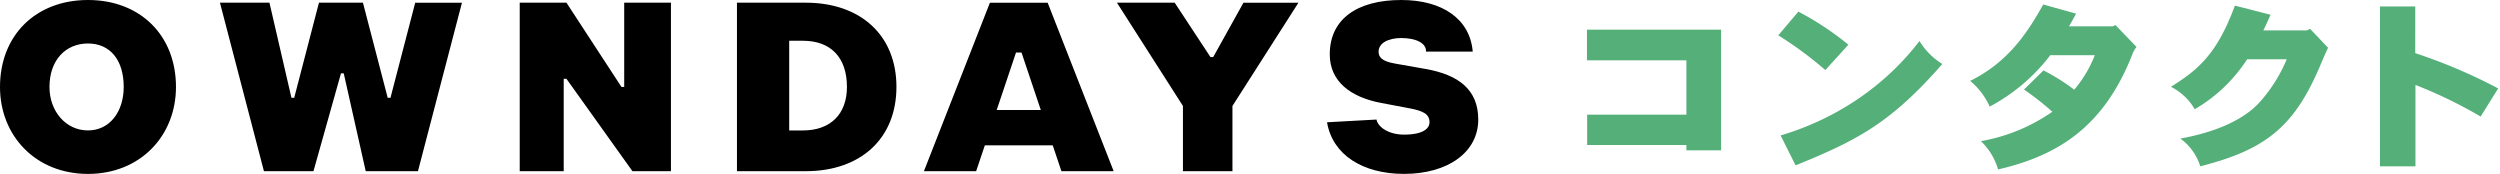
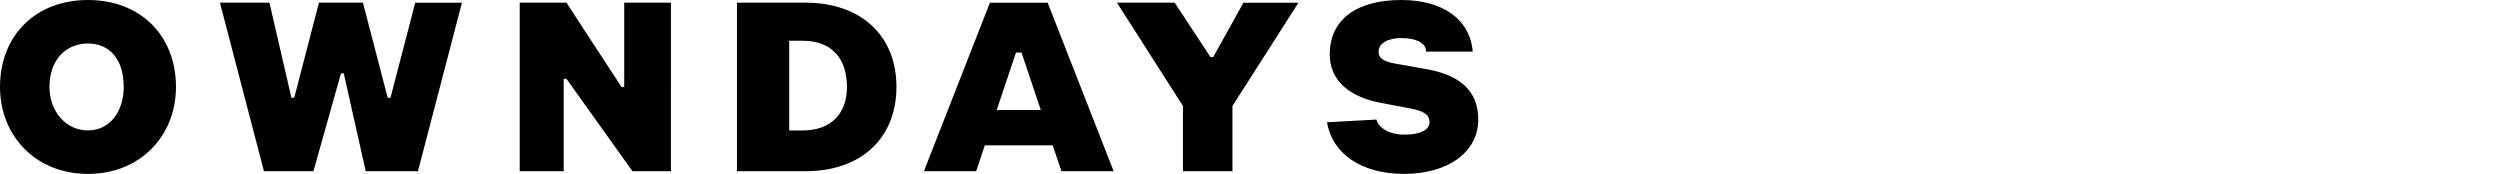
<svg xmlns="http://www.w3.org/2000/svg" width="230" height="16" fill="none" viewBox="0 0 230 16">
  <path fill="#000" d="m122.084 11.249 4.554-.251c.15.737 1.17 1.387 2.531 1.387 1.772 0 2.346-.574 2.346-1.136 0-.75-.572-1.046-1.841-1.285l-2.635-.499c-2.777-.527-4.701-1.964-4.701-4.465 0-3.251 2.531-5 6.577-5 3.795 0 6.323 1.751 6.577 4.749h-4.3c.051-.753-.873-1.25-2.277-1.25-1.167 0-2.084.45-2.084 1.25 0 .499.284.883 1.493 1.096l2.833.5c3.031.534 4.843 1.903 4.843 4.653 0 3-2.782 5-6.831 5-3.795 0-6.577-1.752-7.082-4.75h-.003Zm-13.253 4.5h4.554v-6l6.072-9.5h-5.059l-2.782 4.999h-.254l-3.29-5h-5.313l6.072 9.5v6.001ZM96.85 13.371h-6.245l-.8 2.378H85L91.072.25h5.313l6.072 15.5h-4.805l-.8-2.378h-.002Zm-1.095-3.249-1.776-5.29h-.506l-1.777 5.29h4.062-.003ZM82.472 8c0 4.749-3.29 7.75-8.35 7.75H67.8V.247h6.324c5.059 0 8.349 3 8.349 7.75V8Zm-4.554 0c0-2.75-1.518-4.25-4.047-4.25h-1.264v8.251h1.264c2.531 0 4.047-1.5 4.047-3.998V8Zm-30.104 7.75h4.047v-8.5h.253l6.072 8.5h3.541V.247h-4.3v7.75h-.254L52.114.247h-4.3V15.75Zm-23.529 0h4.554l2.531-9.002h.254l2.023 9.001h4.805L42.5.25h-4.3L35.923 9h-.254L33.39.248h-4.046l-2.277 8.75h-.254L24.79.248h-4.555l4.047 15.5h.002ZM16.19 8c0 4.5-3.29 8-8.095 8C3.29 16 0 12.5 0 8c0-4.749 3.29-8 8.095-8C12.9 0 16.19 3.251 16.19 8Zm-4.808 0c0-2.501-1.264-3.999-3.29-3.999-2.025 0-3.54 1.5-3.54 3.999 0 2.25 1.517 3.999 3.54 3.999 2.024 0 3.29-1.751 3.29-3.999Z" />
-   <path fill="#54AF79" d="M158.338 2.727V13.83h-3.189v-.49h-9.131v-2.79h9.131V5.548H146v-2.82h12.338Zm7.111-1.657a26.96 26.96 0 0 1 4.602 3.043l-2.12 2.332a34.177 34.177 0 0 0-4.329-3.194l1.847-2.181Zm-1.631 11.391c5.153-1.53 9.636-4.578 12.774-8.687a6.39 6.39 0 0 0 2.102 2.113c-4.783 5.476-7.9 7.047-13.5 9.328l-1.376-2.754Zm27.183-11.204c-.201.372-.418.76-.652 1.166h4.018l.253-.118 1.939 2.011a2.938 2.938 0 0 0-.435.813c-2.591 6.506-6.74 9.176-12.302 10.46a5.845 5.845 0 0 0-1.577-2.603 16.473 16.473 0 0 0 6.571-2.705 26.268 26.268 0 0 0-2.607-2.043l1.792-1.759a18.11 18.11 0 0 1 2.828 1.776 11.256 11.256 0 0 0 1.895-3.179h-4.096a17.045 17.045 0 0 1-5.579 4.732 6.406 6.406 0 0 0-1.795-2.365c3.496-1.724 5.273-4.428 6.722-7.031l3.025.845Zm17.891.101c-.199.423-.38.895-.67 1.436h4.022l.29-.135 1.649 1.74c-.18.321-.797 1.826-.943 2.13-2.373 5.408-5.182 7.335-10.816 8.771a4.963 4.963 0 0 0-1.83-2.552c3.081-.558 5.617-1.622 7.139-3.177a13.884 13.884 0 0 0 2.645-4.119h-3.642a14.264 14.264 0 0 1-4.82 4.598 5.285 5.285 0 0 0-2.191-2.064c2.481-1.554 4.221-2.974 5.887-7.47l3.28.842Zm13.311-.761V4.89a49.26 49.26 0 0 1 7.628 3.245l-1.612 2.586a42.748 42.748 0 0 0-5.997-2.907v7.488h-3.264V.597h3.245Z" />
</svg>